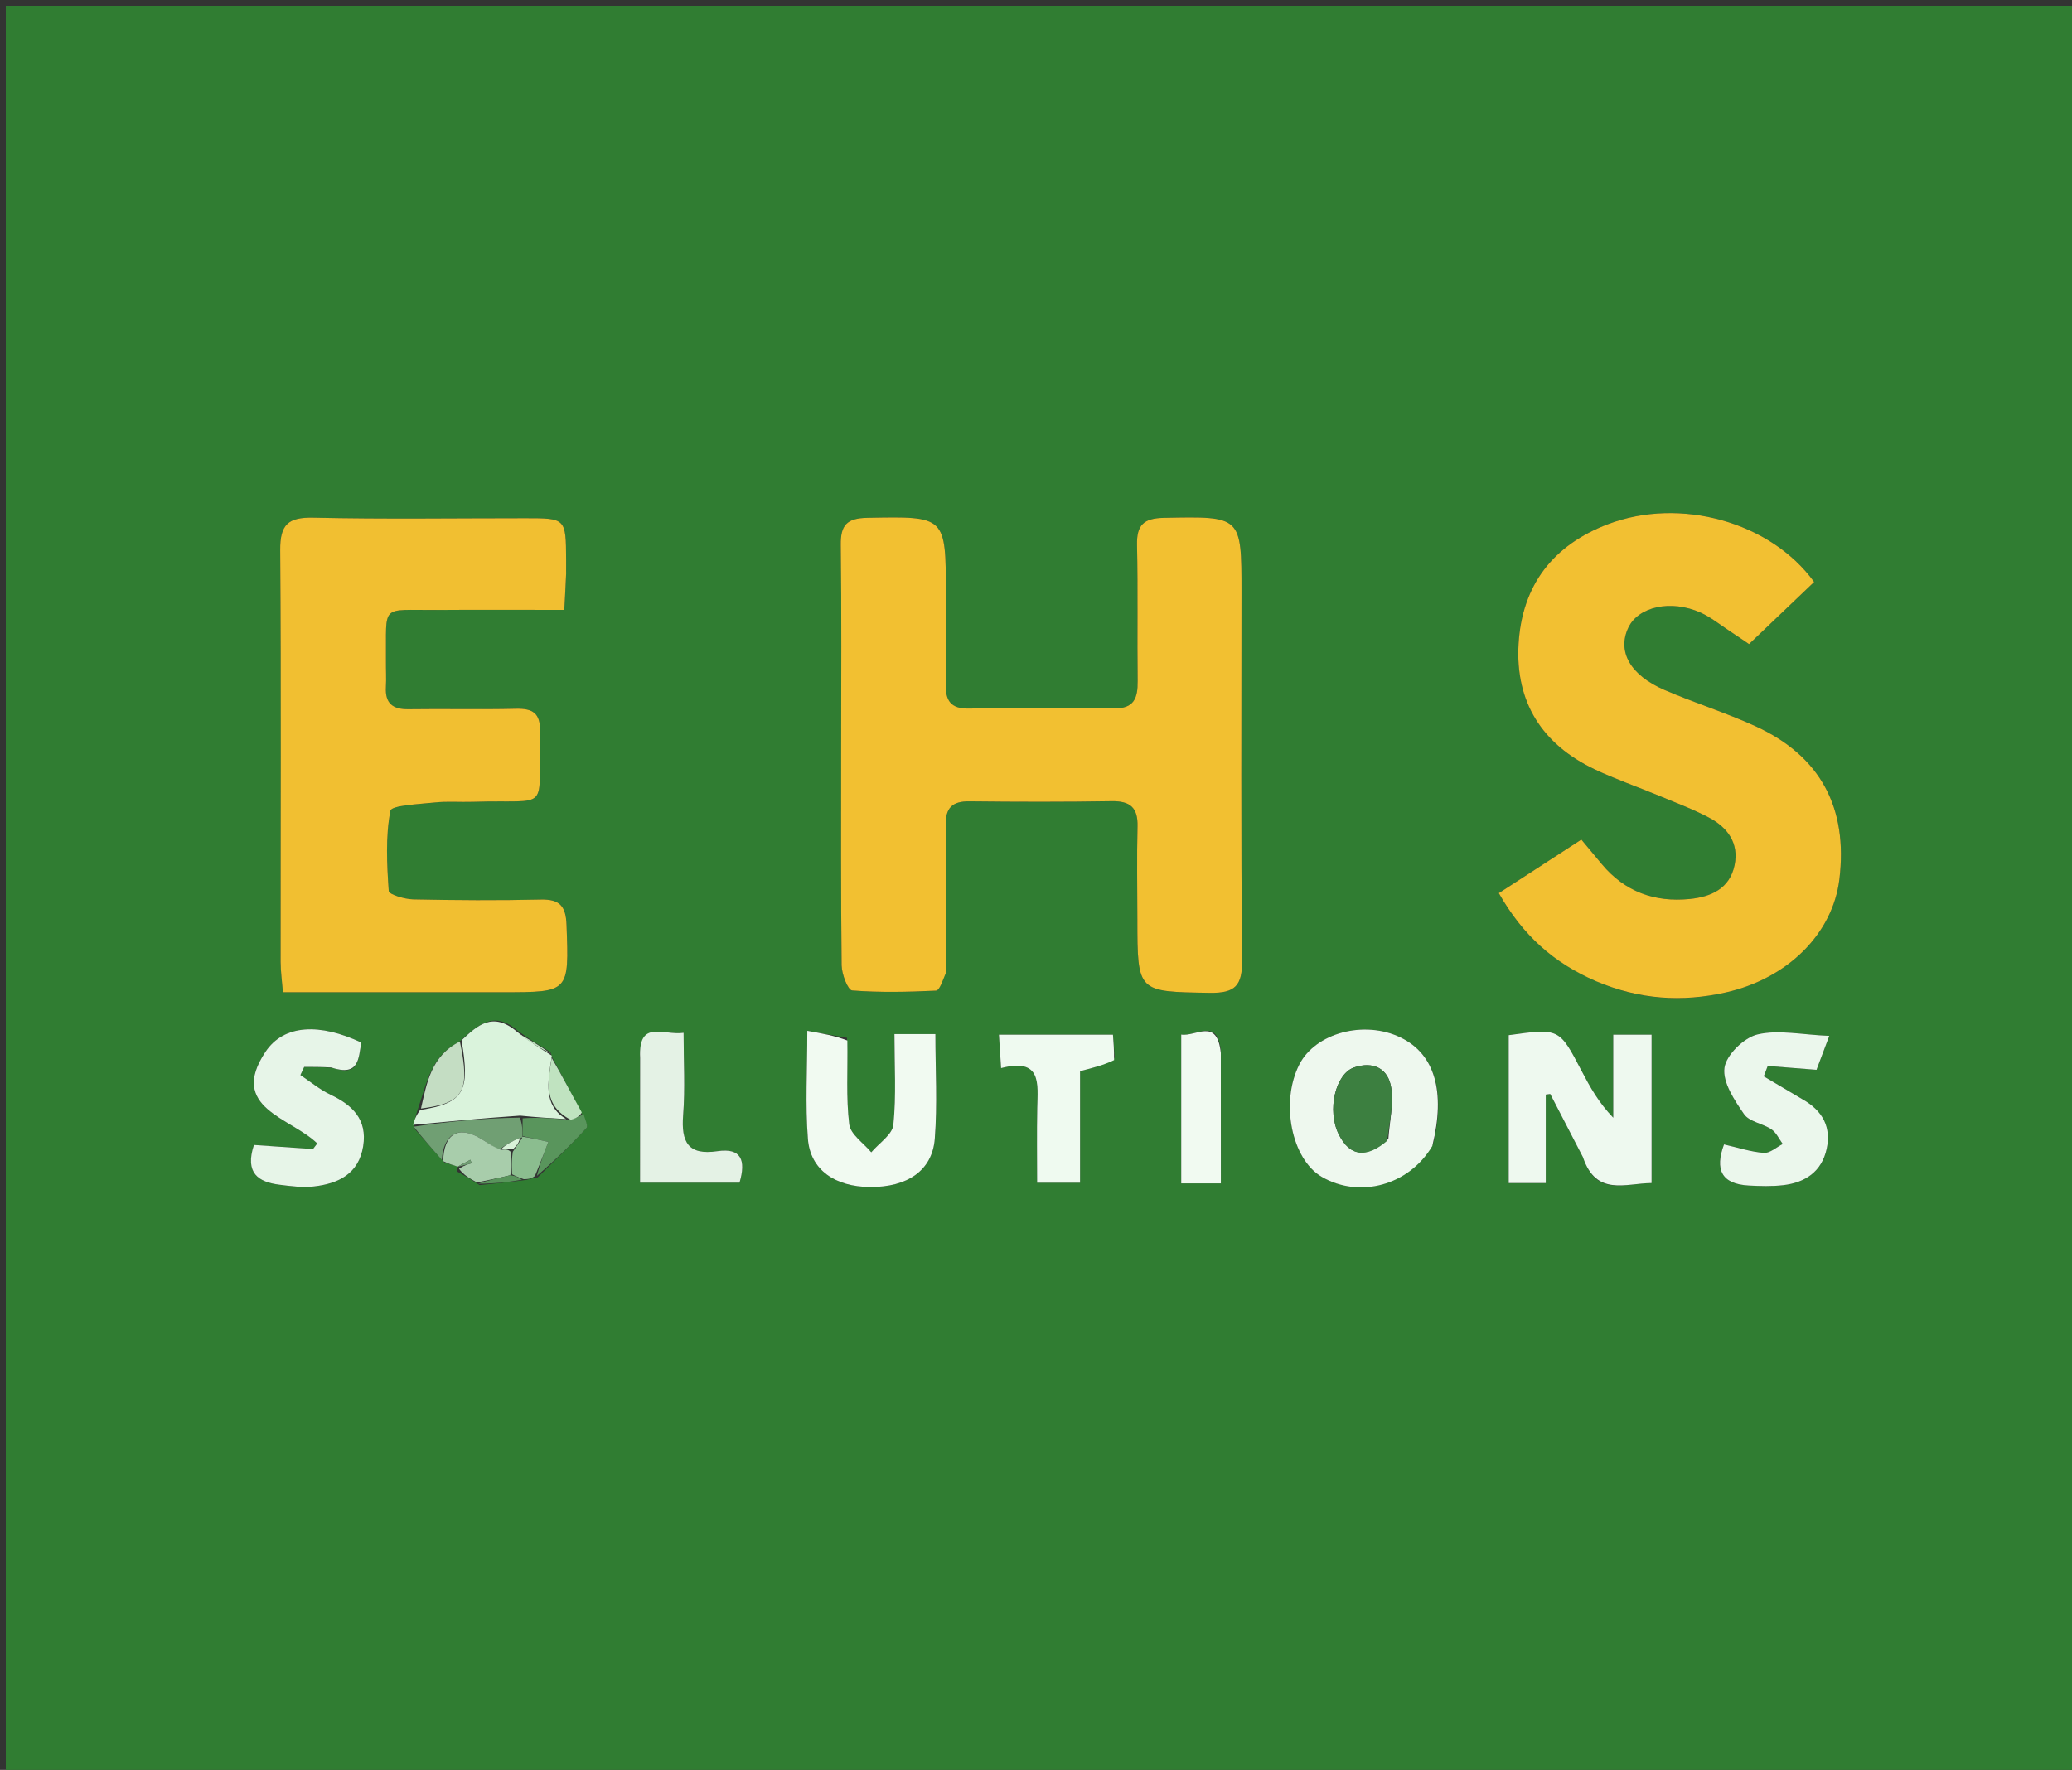
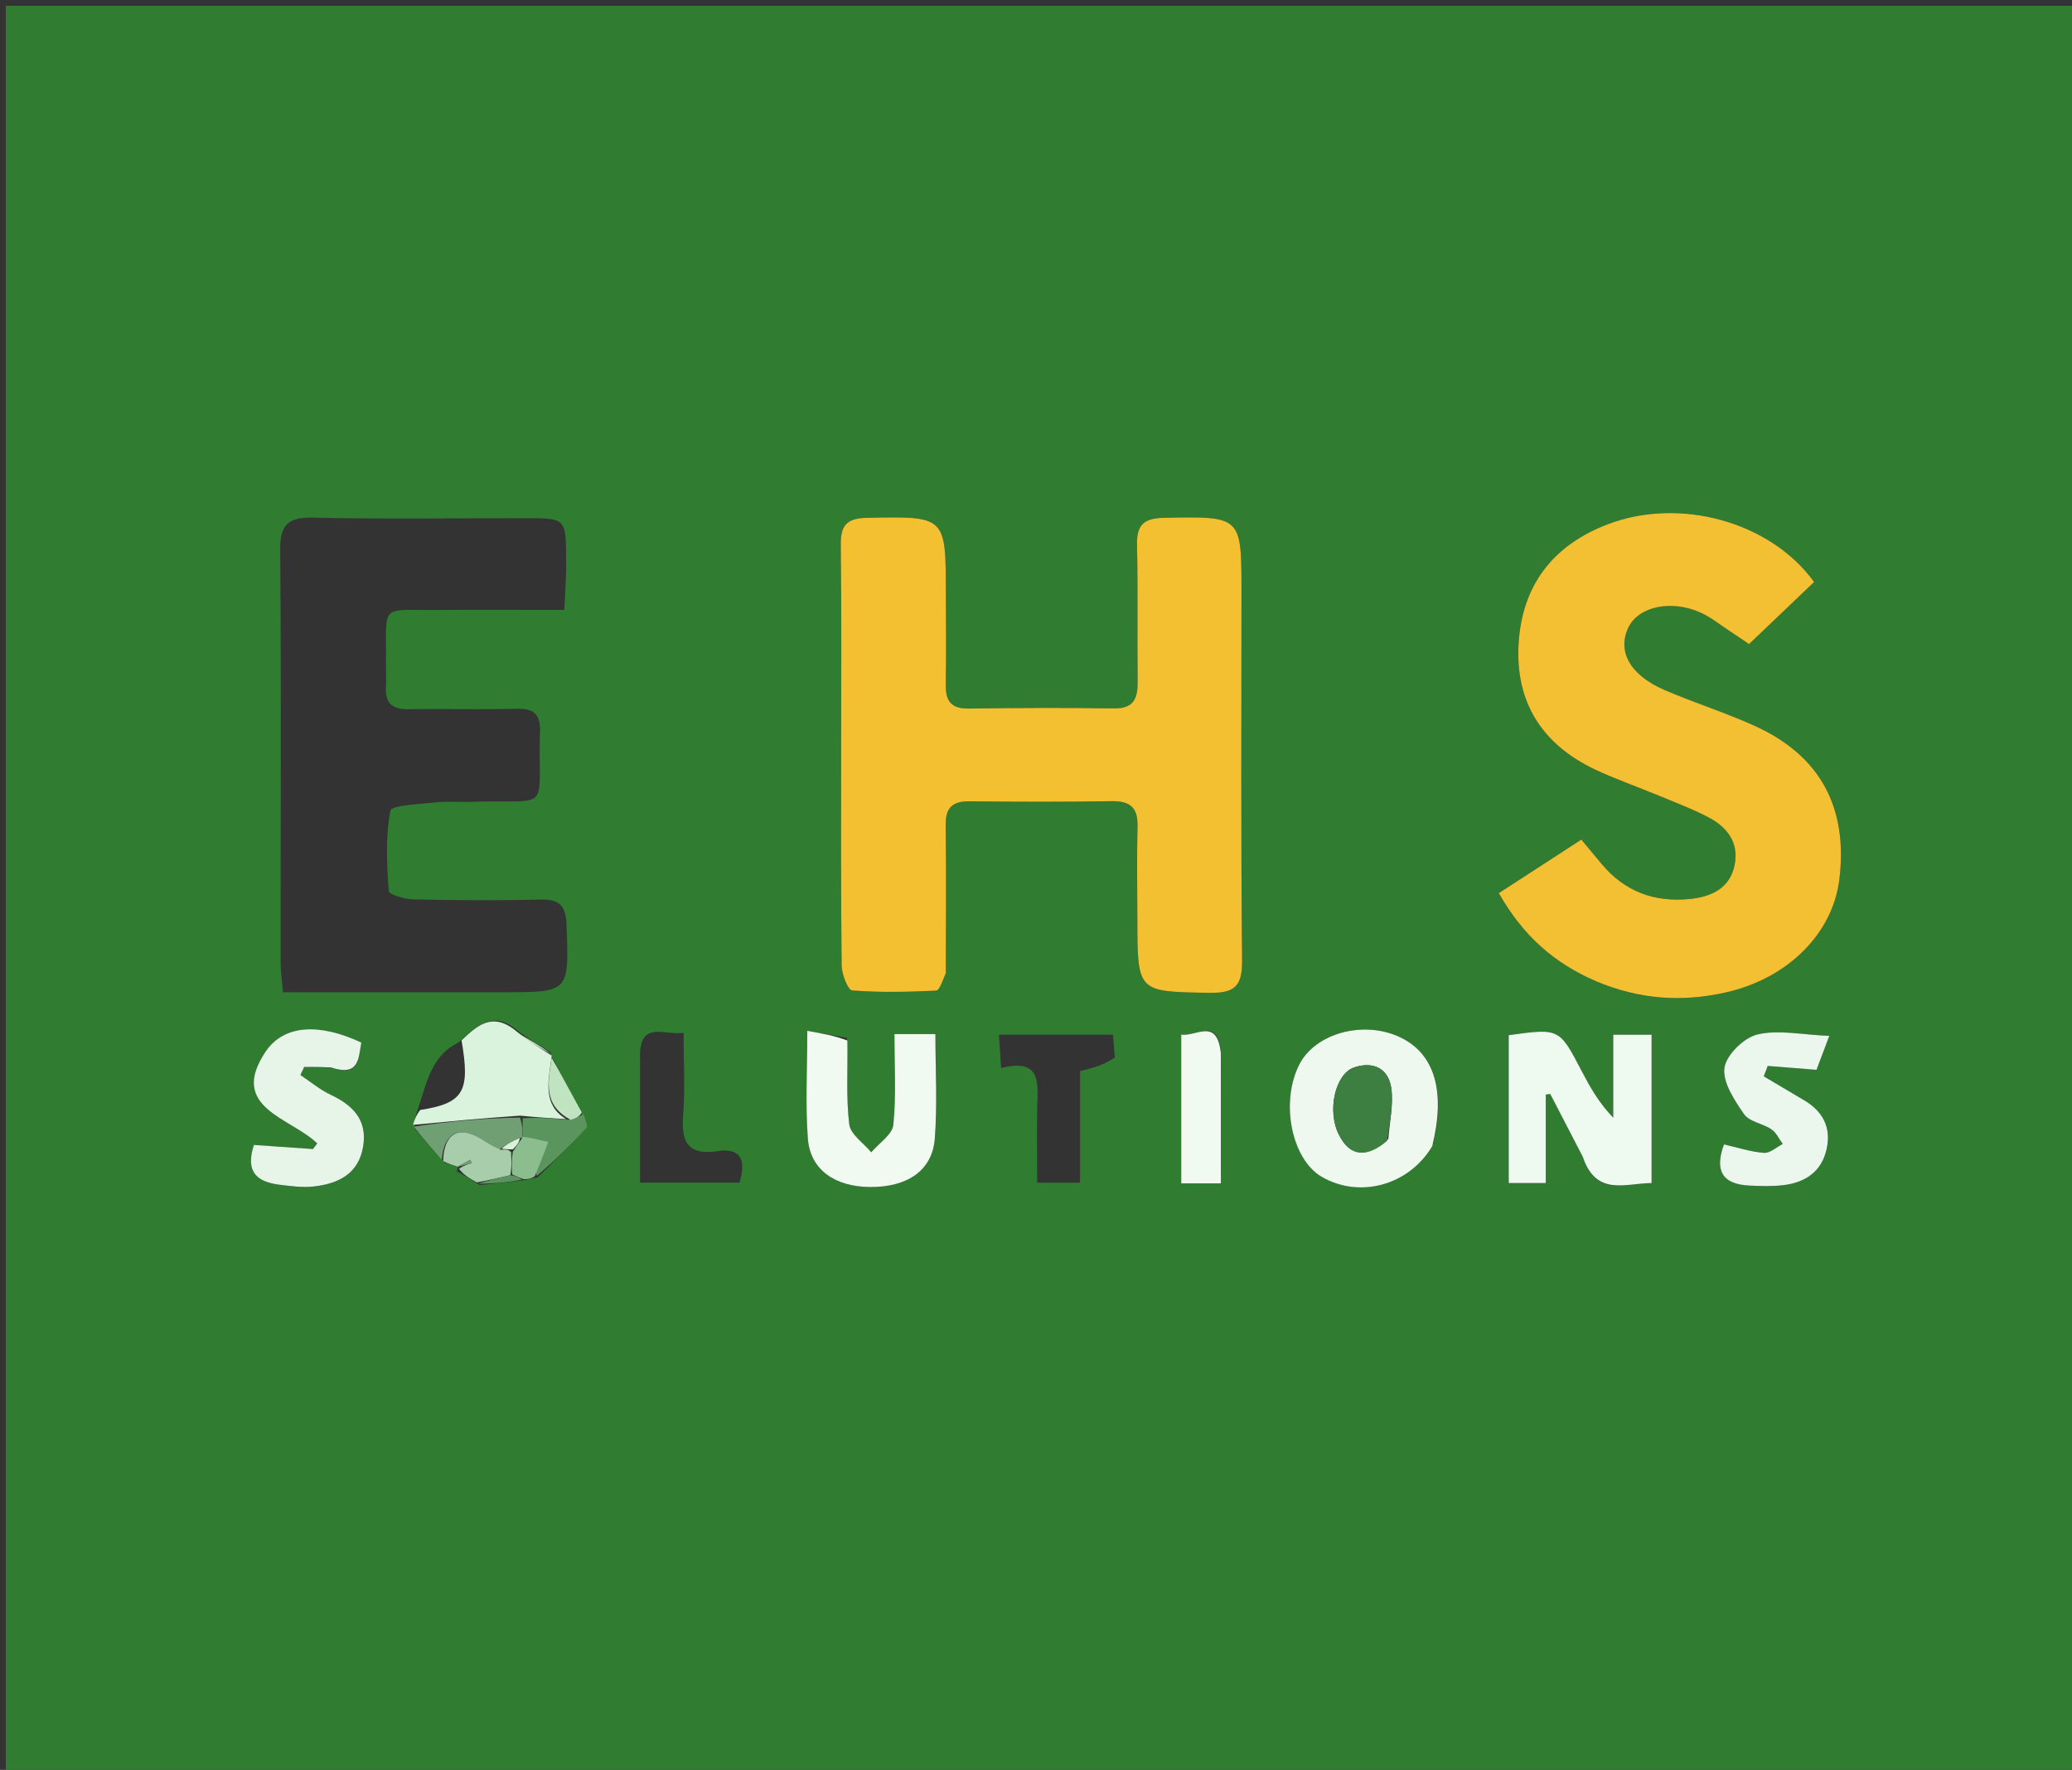
<svg xmlns="http://www.w3.org/2000/svg" data-bbox="1 1 357 305" viewBox="0 0 357 305" data-type="ugc">
  <rect x="0" y="0" width="357" height="305" fill="#333333" stroke="none" />
  <g>
    <path d="M181 306H1V1h357v305zM90.758 203.315c.403-.118.806-.236 1.905-.427 2.82-2.812 5.693-5.575 8.388-8.502.326-.355-.313-1.598-1.12-2.951-1.619-3.176-3.238-6.352-4.919-9.447 0 0 .081-.062-.186-.706-1.918-1.148-3.837-2.296-6.07-4.001-3.892-3.103-6.55-.498-9.799 2.403-4.737 2.304-5.431 7.033-7.094 11.86-.235.766-.469 1.532-.47 2.928a465 465 0 0 0 5.207 5.87c.753.232 1.506.466 2.345.653 0 0-.058.066-.224.87 1.149.633 2.297 1.267 3.9 2.355 2.51-.247 5.02-.494 8.137-.905m72.208-36.108c.005-8.328.09-16.656-.027-24.982-.043-3.016 1.122-4.166 4.105-4.132 8.16.094 16.323.11 24.482-.024 3.175-.052 4.552 1.078 4.466 4.341-.14 5.326-.031 10.658-.027 15.988.01 12.681.014 12.482 12.463 12.697 4.455.076 5.627-1.29 5.582-5.654-.216-21.15-.106-42.303-.105-63.455 0-13.12.008-13.012-13.374-12.749-3.473.068-4.703 1.22-4.627 4.661.174 7.824.017 15.655.108 23.482.034 2.926-.601 4.754-4.109 4.7-8.325-.13-16.655-.1-24.981.027-3.13.048-4.037-1.377-3.972-4.254.118-5.16.02-10.325.019-15.488-.003-13.504 0-13.389-13.556-13.131-3.525.066-4.595 1.27-4.55 4.682.153 11.656.063 23.316.064 34.975.001 12.491-.063 24.983.084 37.473.018 1.513 1.072 4.26 1.814 4.318 4.793.378 9.637.262 14.452.034.597-.029 1.117-1.678 1.69-3.51m-65.423-68.78c0-.667.003-1.334-.001-2-.046-7.125-.046-7.127-7.043-7.128-12.165-.001-24.334.18-36.493-.092-4.359-.097-5.762 1.163-5.728 5.604.18 23.662.059 47.327.071 70.99.001 1.604.24 3.207.398 5.185 12.959 0 25.438-.003 37.918.001 11.474.004 11.373.012 10.943-11.633-.118-3.207-1.163-4.41-4.42-4.334-7.329.17-14.666.124-21.995-.03-1.48-.032-4.173-.848-4.214-1.446-.317-4.613-.567-9.346.285-13.829.18-.942 4.979-1.138 7.676-1.43 2.142-.23 4.327-.039 6.491-.11 13.872-.448 11.218 2.152 11.613-12.105.088-3.167-1.24-4.004-4.158-3.933-6.162.151-12.33-.008-18.495.081-2.713.04-4.056-.99-3.9-3.798.083-1.495-.008-3 .007-4.499.103-10.002-1.123-8.732 8.77-8.806 7.25-.054 14.5-.01 21.96-.01.133-2.48.221-4.122.315-6.679m177.803 70.784c7.132 3.066 14.482 3.508 22.006 1.815 10.68-2.403 18.432-10.136 19.568-19.509 1.491-12.305-3.252-21.219-14.399-26.343-5.13-2.358-10.57-4.037-15.757-6.283-5.913-2.56-8.138-6.633-6.219-10.708 1.712-3.636 7.326-4.91 12.441-2.621 1.797.804 3.374 2.103 5.04 3.192 1.064.695 2.107 1.42 3.33 2.246l11.214-10.707c-7.55-10.416-23.125-14.648-35.464-9.983-9.516 3.598-14.872 10.526-15.461 20.66-.583 10.03 4.048 17.287 13.083 21.596 3.596 1.715 7.389 3.013 11.073 4.547 2.913 1.213 5.889 2.324 8.669 3.797 3.176 1.683 5.173 4.374 4.397 8.165-.835 4.079-4.076 5.485-7.759 5.851-6.019.598-11.163-1.26-15.114-5.999l-3.535-4.242-14.217 9.23c4.118 7.265 9.449 12.021 17.104 15.296m-2.43 30.542c2.102 6.475 7.157 4.153 11.645 4.122v-25.567h-6.603v14.31c-2.503-2.596-4.02-5.323-5.463-8.088-3.832-7.34-3.82-7.347-12.547-6.135v25.476h6.383v-15.244l.768-.105c1.821 3.522 3.642 7.043 5.816 11.231m-25.996-2.625c2.19-9.099.253-15.477-5.561-18.318-6.278-3.068-14.736-.815-17.507 4.662-3.288 6.498-1.324 16.298 3.872 19.33 6.456 3.765 15.002 1.532 19.196-5.674m-100.987-18.28-6.84-1.199c0 6.723-.356 12.703.106 18.62.416 5.326 4.667 8.247 10.71 8.289 6.405.044 10.721-2.824 11.15-8.313.465-5.925.106-11.914.106-18.038h-7.056c0 5.385.326 10.544-.184 15.62-.17 1.694-2.48 3.173-3.811 4.75-1.325-1.602-3.582-3.091-3.794-4.83-.561-4.596-.237-9.3-.387-14.9m-88.478 5.206c4.533 1.543 4.275-1.75 4.804-4.386-7.103-3.343-13.332-3.185-16.524 1.6-6.444 9.657 4.33 11.306 8.926 15.783l-.737.967-10.176-.709c-1.603 4.867.777 6.398 4.405 6.855 1.961.248 3.986.519 5.927.297 4.234-.485 7.743-2.17 8.499-6.96.719-4.556-1.815-7.046-5.629-8.85-1.85-.876-3.468-2.245-5.192-3.39q.33-.701.657-1.402c1.411 0 2.823 0 5.04.195m252.74 5.163-6.304-3.731.685-1.793 8.403.667 2.203-5.843c-4.718-.195-8.76-1.107-12.381-.247-2.332.555-5.379 3.53-5.682 5.75-.34 2.496 1.72 5.588 3.374 7.982.91 1.32 3.22 1.601 4.721 2.614.838.565 1.314 1.668 1.953 2.528-1.086.546-2.211 1.608-3.252 1.53-2.265-.167-4.487-.915-6.873-1.458-1.6 4.32-.47 6.835 4.285 7.087 1.973.104 3.977.163 5.93-.065 3.792-.444 6.628-2.341 7.472-6.253.788-3.652-.564-6.517-4.534-8.768m-199.916-6.454v21.048h17.137c1.152-3.87.29-6.04-3.795-5.43-5.096.76-6.277-1.608-5.917-6.21.359-4.59.078-9.23.078-14.182-3.465.5-7.814-2.386-7.503 4.774m81.794-.511-.313-3.942h-19.646l.372 5.76c7.038-1.82 6.312 2.715 6.227 6.877-.086 4.27-.019 8.543-.019 12.867h7.396v-19.223c2.312-.59 4.027-1.028 5.983-2.34m18.262-1.255c-.638-5.736-4.305-2.283-6.813-2.705v25.641h6.828c0-7.469 0-14.744-.015-22.936" fill="#307D32" />
    <path d="M162.958 167.673c-.564 1.365-1.084 3.014-1.681 3.043-4.815.228-9.659.344-14.452-.034-.742-.059-1.796-2.805-1.814-4.318-.147-12.49-.083-24.982-.084-37.473-.001-11.659.089-23.319-.064-34.975-.045-3.412 1.025-4.616 4.55-4.682 13.557-.258 13.553-.373 13.556 13.13.001 5.164.1 10.329-.019 15.489-.065 2.877.843 4.302 3.972 4.254 8.326-.126 16.656-.157 24.981-.027 3.508.054 4.143-1.774 4.11-4.7-.092-7.827.065-15.658-.109-23.482-.076-3.44 1.154-4.593 4.627-4.66 13.382-.264 13.375-.373 13.374 12.748 0 21.152-.111 42.305.105 63.455.045 4.365-1.127 5.73-5.582 5.654-12.45-.215-12.453-.016-12.463-12.697-.004-5.33-.113-10.662.027-15.988.086-3.263-1.29-4.393-4.466-4.341-8.159.133-16.322.118-24.482.024-2.983-.034-4.148 1.116-4.105 4.132.118 8.326.032 16.654.019 25.448" fill="#F2C031" />
-     <path d="M97.541 98.883c-.09 2.1-.179 3.74-.312 6.22-7.46 0-14.71-.043-21.96.011-9.893.074-8.667-1.196-8.77 8.806-.015 1.5.076 3.004-.007 4.499-.156 2.808 1.187 3.838 3.9 3.798 6.164-.09 12.333.07 18.495-.08 2.918-.072 4.246.765 4.158 3.932-.395 14.257 2.259 11.657-11.613 12.106-2.164.07-4.349-.121-6.491.11-2.697.291-7.497.487-7.676 1.43-.852 4.482-.602 9.215-.285 13.828.04.598 2.734 1.414 4.214 1.445 7.33.155 14.666.2 21.994.03 3.258-.075 4.303 1.128 4.421 4.335.43 11.645.53 11.637-10.943 11.633-12.48-.004-24.96-.001-37.918-.001-.158-1.978-.397-3.581-.398-5.185-.012-23.663.108-47.328-.071-70.99-.034-4.441 1.37-5.7 5.728-5.604 12.16.272 24.328.09 36.493.092 6.997 0 6.997.003 7.043 7.128.004.666 0 1.333-.002 2.457" fill="#F1BF31" />
    <path d="M274.984 169.084c-7.292-3.15-12.623-7.906-16.741-15.171l14.217-9.23 3.535 4.242c3.95 4.739 9.095 6.597 15.114 6 3.683-.367 6.924-1.773 7.759-5.852.776-3.791-1.221-6.482-4.397-8.165-2.78-1.473-5.756-2.584-8.67-3.797-3.683-1.534-7.476-2.832-11.072-4.547-9.035-4.309-13.666-11.566-13.083-21.596.589-10.134 5.945-17.062 15.46-20.66 12.34-4.665 27.914-.433 35.465 9.983l-11.215 10.707c-1.222-.827-2.265-1.551-3.329-2.246-1.666-1.09-3.243-2.388-5.04-3.192-5.115-2.288-10.729-1.015-12.44 2.62-1.92 4.076.305 8.15 6.218 10.71 5.187 2.245 10.626 3.924 15.757 6.282 11.147 5.124 15.89 14.038 14.4 26.343-1.137 9.373-8.89 17.106-19.569 19.509-7.524 1.693-14.874 1.251-22.37-1.94" fill="#F2C032" />
    <path d="M272.74 199.418c-1.998-3.855-3.819-7.376-5.64-10.898l-.768.105v15.244h-6.383v-25.476c8.727-1.212 8.715-1.206 12.547 6.135 1.443 2.765 2.96 5.492 5.463 8.088v-14.31h6.603v25.567c-4.488.031-9.543 2.353-11.822-4.455" fill="#EEF9EF" />
    <path d="M246.78 197.491c-4.054 6.841-12.6 9.074-19.056 5.308-5.196-3.03-7.16-12.831-3.872-19.329 2.771-5.477 11.229-7.73 17.507-4.662 5.814 2.84 7.75 9.22 5.42 18.683m-7.57-1.224c.208-2.934.914-5.942.495-8.784-.493-3.353-3.1-4.65-6.395-3.532-3.218 1.092-4.71 7.388-2.647 11.533 1.96 3.936 4.853 4.08 8.547.783" fill="#EEF8EE" />
    <path d="M145.994 179.314c.09 5.13-.235 9.835.326 14.431.212 1.739 2.469 3.228 3.794 4.83 1.331-1.577 3.641-3.056 3.811-4.75.51-5.076.184-10.235.184-15.62h7.056c0 6.124.359 12.113-.105 18.038-.43 5.489-4.746 8.357-11.152 8.313-6.042-.042-10.293-2.963-10.709-8.29-.462-5.916-.105-11.896-.105-18.619 2.566.45 4.703.824 6.9 1.667" fill="#F1FAF1" />
    <path d="M57.052 183.954c-1.814-.098-3.226-.098-4.637-.098q-.33.701-.657 1.402c1.724 1.145 3.341 2.514 5.192 3.39 3.814 1.804 6.348 4.294 5.629 8.85-.756 4.79-4.265 6.475-8.499 6.96-1.94.222-3.966-.05-5.927-.297-3.628-.457-6.008-1.988-4.405-6.855l10.176.709.737-.967c-4.596-4.477-15.37-6.126-8.926-15.784 3.192-4.784 9.421-4.942 16.524-1.599-.529 2.637-.27 5.929-5.207 4.289" fill="#E7F5E8" />
    <path d="M310.523 189.412c3.642 2.053 4.994 4.918 4.206 8.57-.844 3.912-3.68 5.81-7.471 6.253-1.954.228-3.958.169-5.93.065-4.755-.252-5.886-2.767-4.286-7.087 2.386.543 4.608 1.291 6.873 1.459 1.041.077 2.166-.985 3.252-1.53-.639-.861-1.115-1.964-1.953-2.53-1.501-1.012-3.81-1.294-4.721-2.613-1.653-2.394-3.715-5.486-3.374-7.982.303-2.22 3.35-5.195 5.682-5.75 3.62-.86 7.663.052 12.381.247l-2.203 5.843-8.403-.667-.685 1.793c2.101 1.244 4.202 2.487 6.632 3.929" fill="#EBF7EC" />
-     <path d="M110.29 182.294c-.322-6.694 4.027-3.807 7.492-4.308 0 4.952.28 9.592-.078 14.182-.36 4.602.82 6.97 5.917 6.21 4.085-.61 4.947 1.56 3.795 5.43H110.28c0-7.126 0-14.087.011-21.514" fill="#E4F2E5" />
-     <path d="M191.953 182.686c-1.836.874-3.55 1.312-5.863 1.902v19.223h-7.396c0-4.324-.067-8.597.02-12.867.084-4.162.81-8.698-6.228-6.877l-.372-5.76h19.646c.092 1.156.202 2.549.193 4.379" fill="#EFFAF0" />
    <path d="M79.522 179.275c2.683-2.492 5.342-5.097 9.598-1.436 2.234 1.734 4.104 2.91 5.973 4.087 0 0-.081.062-.073.403-.609 4.19-1.478 8.113 2.53 10.523-2.756-.158-5.115-.316-7.928-.598-6.456.447-12.46 1.017-18.462 1.587.234-.765.468-1.53 1.233-2.556 7.538-1.191 8.653-3.177 7.13-12.01" fill="#DAF3DC" />
    <path d="M210.343 181.452c.007 7.733.007 15.008.007 22.477h-6.828v-25.64c2.508.42 6.175-3.032 6.82 3.163" fill="#F1FAF1" />
    <path d="M71.276 194.157c5.887-.886 11.89-1.456 18.323-1.562.434 1.372.437 2.28.404 3.283-.037.095-.07.296-.441.225-1.407.565-2.442 1.2-3.57 2.021-1.148-.537-2.165-1.326-3.266-1.973-3.755-2.207-6.27-.777-6.606 3.714-1.576-1.797-3.152-3.595-4.844-5.708" fill="#709F73" />
    <path d="M76.36 200.103c.096-4.729 2.61-6.159 6.366-3.952 1.1.647 2.118 1.436 3.598 1.99.866-.114 1.307-.057 1.74.423.054 1.55.118 2.679-.142 3.956-2.133.515-3.944.88-5.755 1.246-1.149-.634-2.297-1.268-3.083-2.368.971-.624 1.58-.781 2.19-.938l-.24-.599-2.175 1.18c-.753-.233-1.506-.467-2.499-.938" fill="#A8CDAB" />
-     <path d="M79.24 179.48c1.806 8.628.691 10.614-6.704 11.55.99-4.313 1.684-9.042 6.704-11.55" fill="#C4DDC3" />
-     <path d="M90.04 195.783a142 142 0 0 1 .012-3.065c2.383-.182 4.742-.024 7.875.252 1.39-.26 2.004-.637 2.62-1.014.191.832.83 2.075.504 2.43a101 101 0 0 1-8.544 8.241c.549-2.114 1.254-3.968 1.97-5.85z" fill="#59955C" />
+     <path d="M90.04 195.783a142 142 0 0 1 .012-3.065c2.383-.182 4.742-.024 7.875.252 1.39-.26 2.004-.637 2.62-1.014.191.832.83 2.075.504 2.43a101 101 0 0 1-8.544 8.241z" fill="#59955C" />
    <path d="M100.239 191.695c-.308.638-.923 1.015-1.915 1.275-4.782-2.528-3.913-6.45-3.274-10.682 1.643 2.795 3.262 5.97 5.189 9.407" fill="#C0E3C0" />
    <path d="M90.003 195.878c1.228.172 2.42.44 4.473.9-.715 1.881-1.42 3.735-2.317 5.886-.595.415-.998.533-1.912.543a16 16 0 0 1-2.002-.837c-.063-1.127-.127-2.255.113-3.885a75 75 0 0 1 1.575-2.311 2 2 0 0 1 .07-.296" fill="#8BBD8F" />
    <path d="M87.922 202.52c.82.093 1.317.336 2.02.769-2.301.437-4.81.684-7.548.704 1.584-.592 3.395-.958 5.528-1.473" fill="#59955C" />
    <path d="M94.96 181.604c-1.736-.854-3.605-2.03-5.682-3.487 1.71.869 3.63 2.017 5.682 3.487" fill="#C0E3C0" />
    <path d="M238.994 196.6c-3.479 2.965-6.372 2.82-8.332-1.116-2.063-4.145-.57-10.441 2.647-11.533 3.296-1.117 5.902.179 6.395 3.532.419 2.842-.287 5.85-.71 9.118" fill="#3C7F40" />
    <path d="M89.562 196.103c-.053.674-.477 1.276-1.196 1.958-.735.023-1.176-.034-1.95-.106.704-.652 1.739-1.287 3.146-1.852" fill="#D8F2D8" />
    <path d="m78.902 201.018 2.132-1.157.24.599c-.61.157-1.219.314-2.107.536-.28.065-.222-.001-.265.022" fill="#709F73" />
  </g>
</svg>